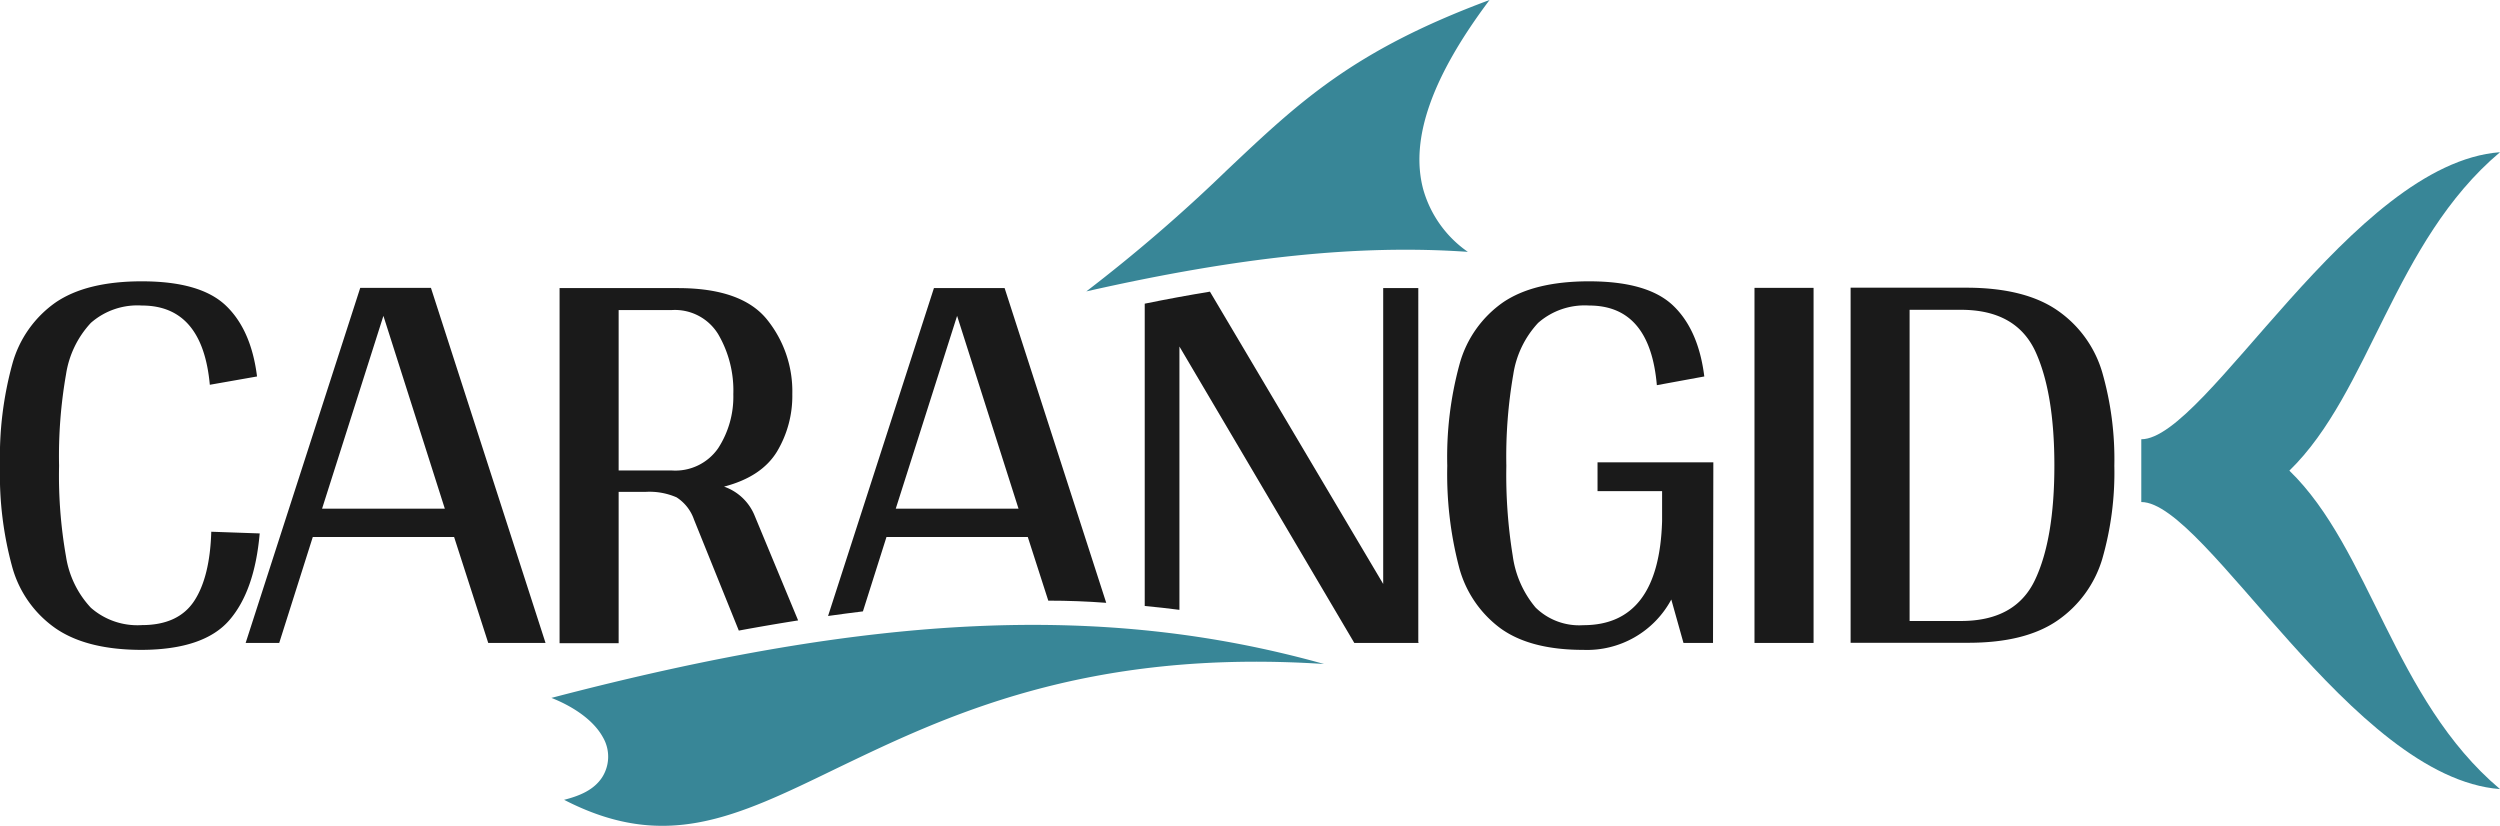
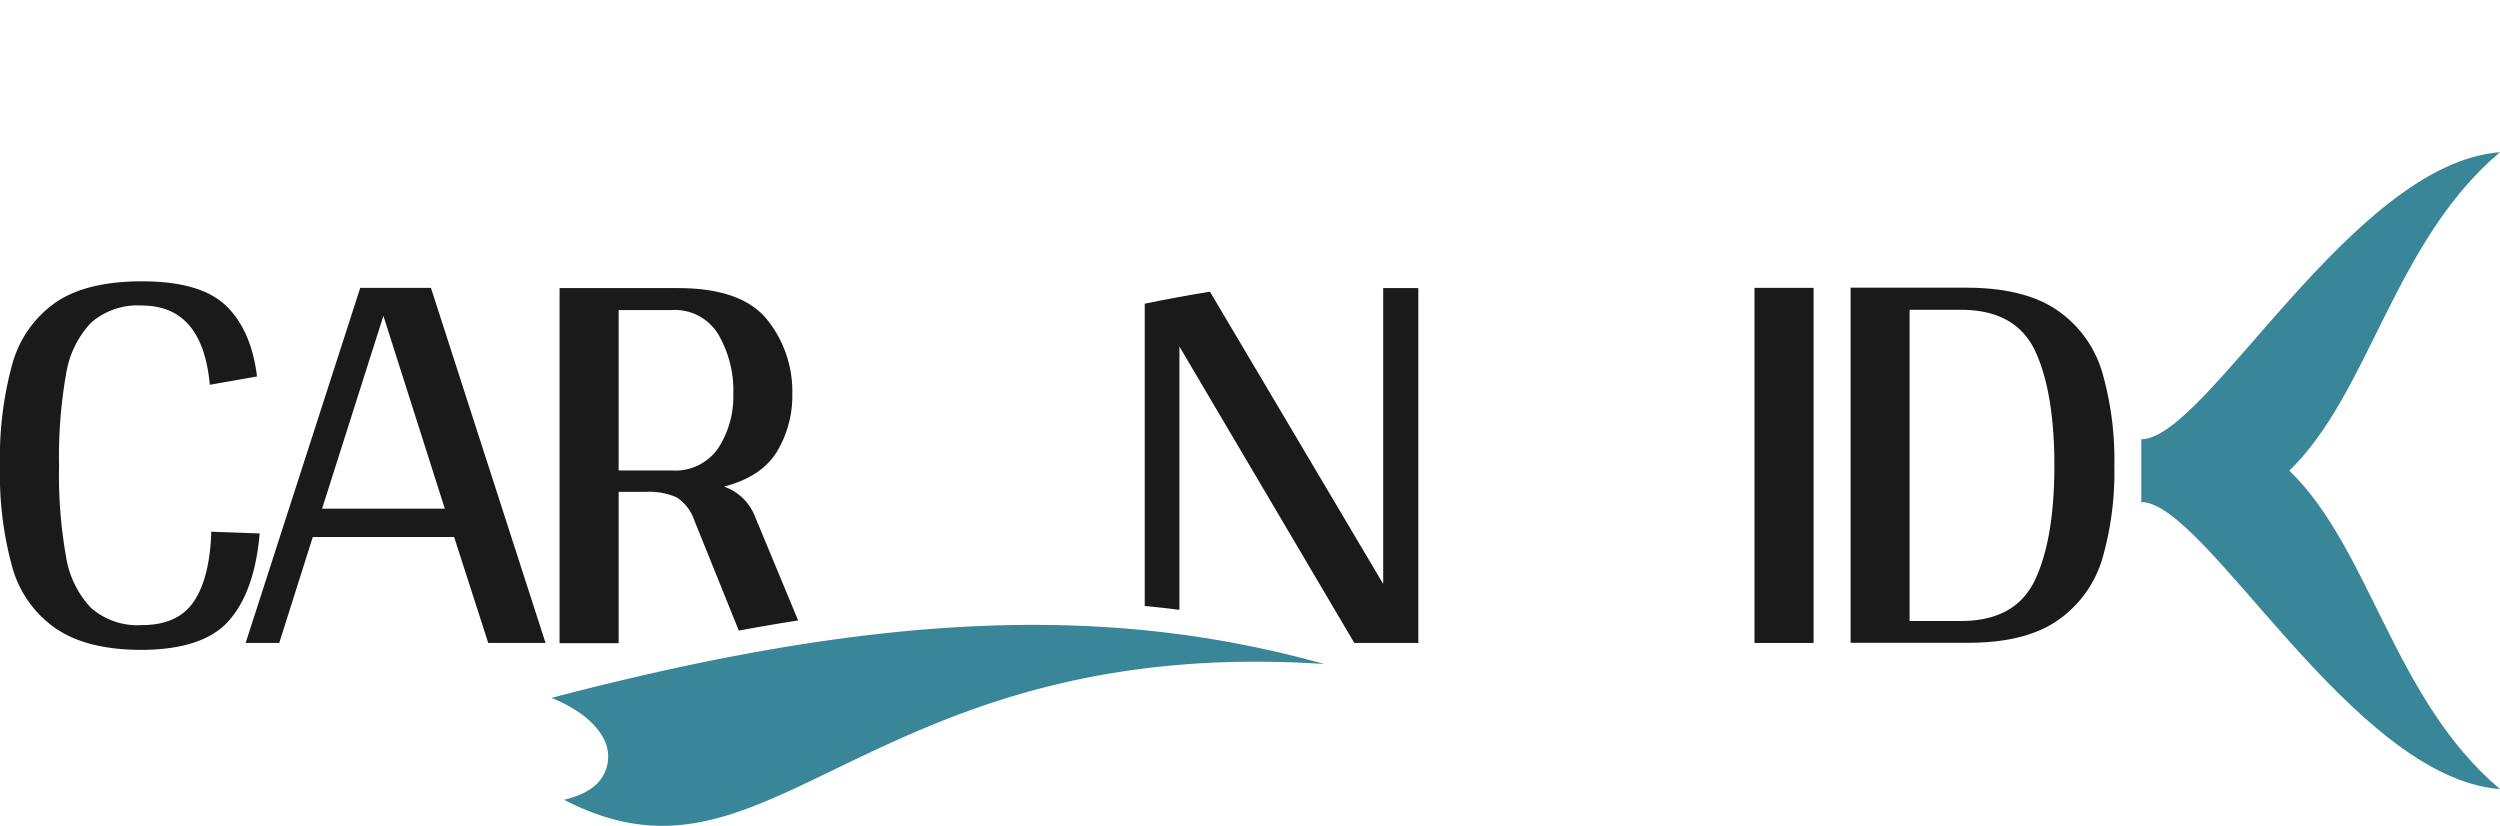
<svg xmlns="http://www.w3.org/2000/svg" id="Layer_1" data-name="Layer 1" viewBox="0 0 309.79 102.39">
  <defs>
    <style>.cls-1{fill:#1a1a1a;}.cls-2{fill:#388697;}</style>
  </defs>
  <title>carangid-logo-color</title>
  <path class="cls-1" d="M22.58,51a8.74,8.74,0,0,0-6.32,2.15,12,12,0,0,0-3.08,6.39,58.77,58.77,0,0,0-.86,11.33,57.78,57.78,0,0,0,.86,11.23,11.93,11.93,0,0,0,3.08,6.35,8.74,8.74,0,0,0,6.32,2.15q4.52,0,6.49-3c1.31-2,2-4.89,2.11-8.57l6,.21Q36.56,86.37,33.41,90T22.58,93.67q-6.75,0-10.62-2.62a13.7,13.7,0,0,1-5.42-7.56A43.23,43.23,0,0,1,5,70.86,43.55,43.55,0,0,1,6.54,58.2a13.76,13.76,0,0,1,5.38-7.6Q15.76,48,22.58,48q7.25,0,10.4,3t3.87,8.79L31,60.82Q30.1,51,22.58,51Z" transform="translate(-5 -13.14)" />
  <path class="cls-1" d="M61.27,79.68H43.76L39.6,92.81H35.44l14.2-44H58.4l14.2,44H65.5Zm-1.15-3.51L52.51,52.28l-7.6,23.89Z" transform="translate(-5 -13.14)" />
-   <path class="cls-1" d="M217.27,92.81h-3.66l-1.51-5.38a11.85,11.85,0,0,1-10.9,6.24q-6.6,0-10.29-2.69a13.8,13.8,0,0,1-5.13-7.64,45.52,45.52,0,0,1-1.44-12.48,43.55,43.55,0,0,1,1.54-12.66,13.76,13.76,0,0,1,5.38-7.6Q195.1,48,201.92,48q7.25,0,10.4,3t3.87,8.79l-5.88,1.08Q209.46,51,201.92,51a8.75,8.75,0,0,0-6.32,2.15,12,12,0,0,0-3.08,6.39,59.59,59.59,0,0,0-.86,11.33A62.6,62.6,0,0,0,192.45,82a12.59,12.59,0,0,0,2.83,6.42,7.71,7.71,0,0,0,5.92,2.19q9.39,0,9.76-12.91V74h-8V70.43h14.35Z" transform="translate(-5 -13.14)" />
  <path class="cls-1" d="M229.73,92.81h-7.32v-44h7.32Z" transform="translate(-5 -13.14)" />
  <path class="cls-1" d="M260,51.64a14.15,14.15,0,0,1,5.49,7.6A39,39,0,0,1,267,70.86a38.62,38.62,0,0,1-1.51,11.59A14.19,14.19,0,0,1,260,90q-4,2.79-11.08,2.79H234.32v-44h14.56Q256,48.84,260,51.64ZM257.17,85q2.4-5.06,2.4-14.17t-2.4-14.24q-2.42-5.05-9.15-5.06h-6.39V90.09H248Q254.76,90.09,257.17,85Z" transform="translate(-5 -13.14)" />
  <path class="cls-2" d="M270.34,75.35c8,0,26.1,34.18,44.45,35.57-13.19-11.11-16.06-29.73-26.1-39.46,10-9.72,12.91-28.34,26.1-39.46-18.35,1.39-36.42,35.57-44.45,35.57Z" transform="translate(-5 -13.14)" />
-   <path class="cls-2" d="M139.61,49.25c19-4.3,33.83-5.84,47.28-4.9a14.09,14.09,0,0,1-5.55-7.82c-1.61-6.18,1.08-13.86,8.24-23.39C172.67,19.42,166,25.76,157,34.26A199,199,0,0,1,139.61,49.25Z" transform="translate(-5 -13.14)" />
  <path class="cls-2" d="M169.07,95.42c-27.26-7.63-55.77-6.27-95.74,4.2,2.76,1.09,5.24,2.79,6.38,4.88a4.76,4.76,0,0,1-.12,5c-1,1.5-2.68,2.24-4.69,2.75,12.5,6.44,21.16,2.23,33.76-3.89C121.9,102,139.4,93.47,169.07,95.42Z" transform="translate(-5 -13.14)" />
  <path class="cls-1" d="M151.15,88.71V56.08l21.67,36.73h8l-.07-.07V48.84H176.4V85.5L154.93,49.28c-2.61.43-5.3.92-8.08,1.49V88.23C148.29,88.37,149.73,88.52,151.15,88.71Z" transform="translate(-5 -13.14)" />
-   <path class="cls-1" d="M111.93,88.9l2.92-9.22h17.51l2.54,7.89q3.65,0,7.18.27l-12.59-39h-8.76L107.61,89.47Q109.8,89.16,111.93,88.9ZM123.6,52.28l7.61,23.89H116Z" transform="translate(-5 -13.14)" />
  <path class="cls-1" d="M81.66,74.09H85a8.39,8.39,0,0,1,3.84.68A5.33,5.33,0,0,1,91,77.53l5.55,13.75q3.73-.69,7.35-1.26L98.45,76.89a6.34,6.34,0,0,0-3.73-3.45c3.11-.81,5.29-2.26,6.56-4.34a13.41,13.41,0,0,0,1.9-7.13A14.16,14.16,0,0,0,100,52.68q-3.16-3.84-11-3.84H74.34v44h7.32Zm0-22.53h6.6a6.28,6.28,0,0,1,5.74,3A13.81,13.81,0,0,1,95.87,62,11.71,11.71,0,0,1,94,68.67a6.45,6.45,0,0,1-5.74,2.77h-6.6Z" transform="translate(-5 -13.14)" />
</svg>